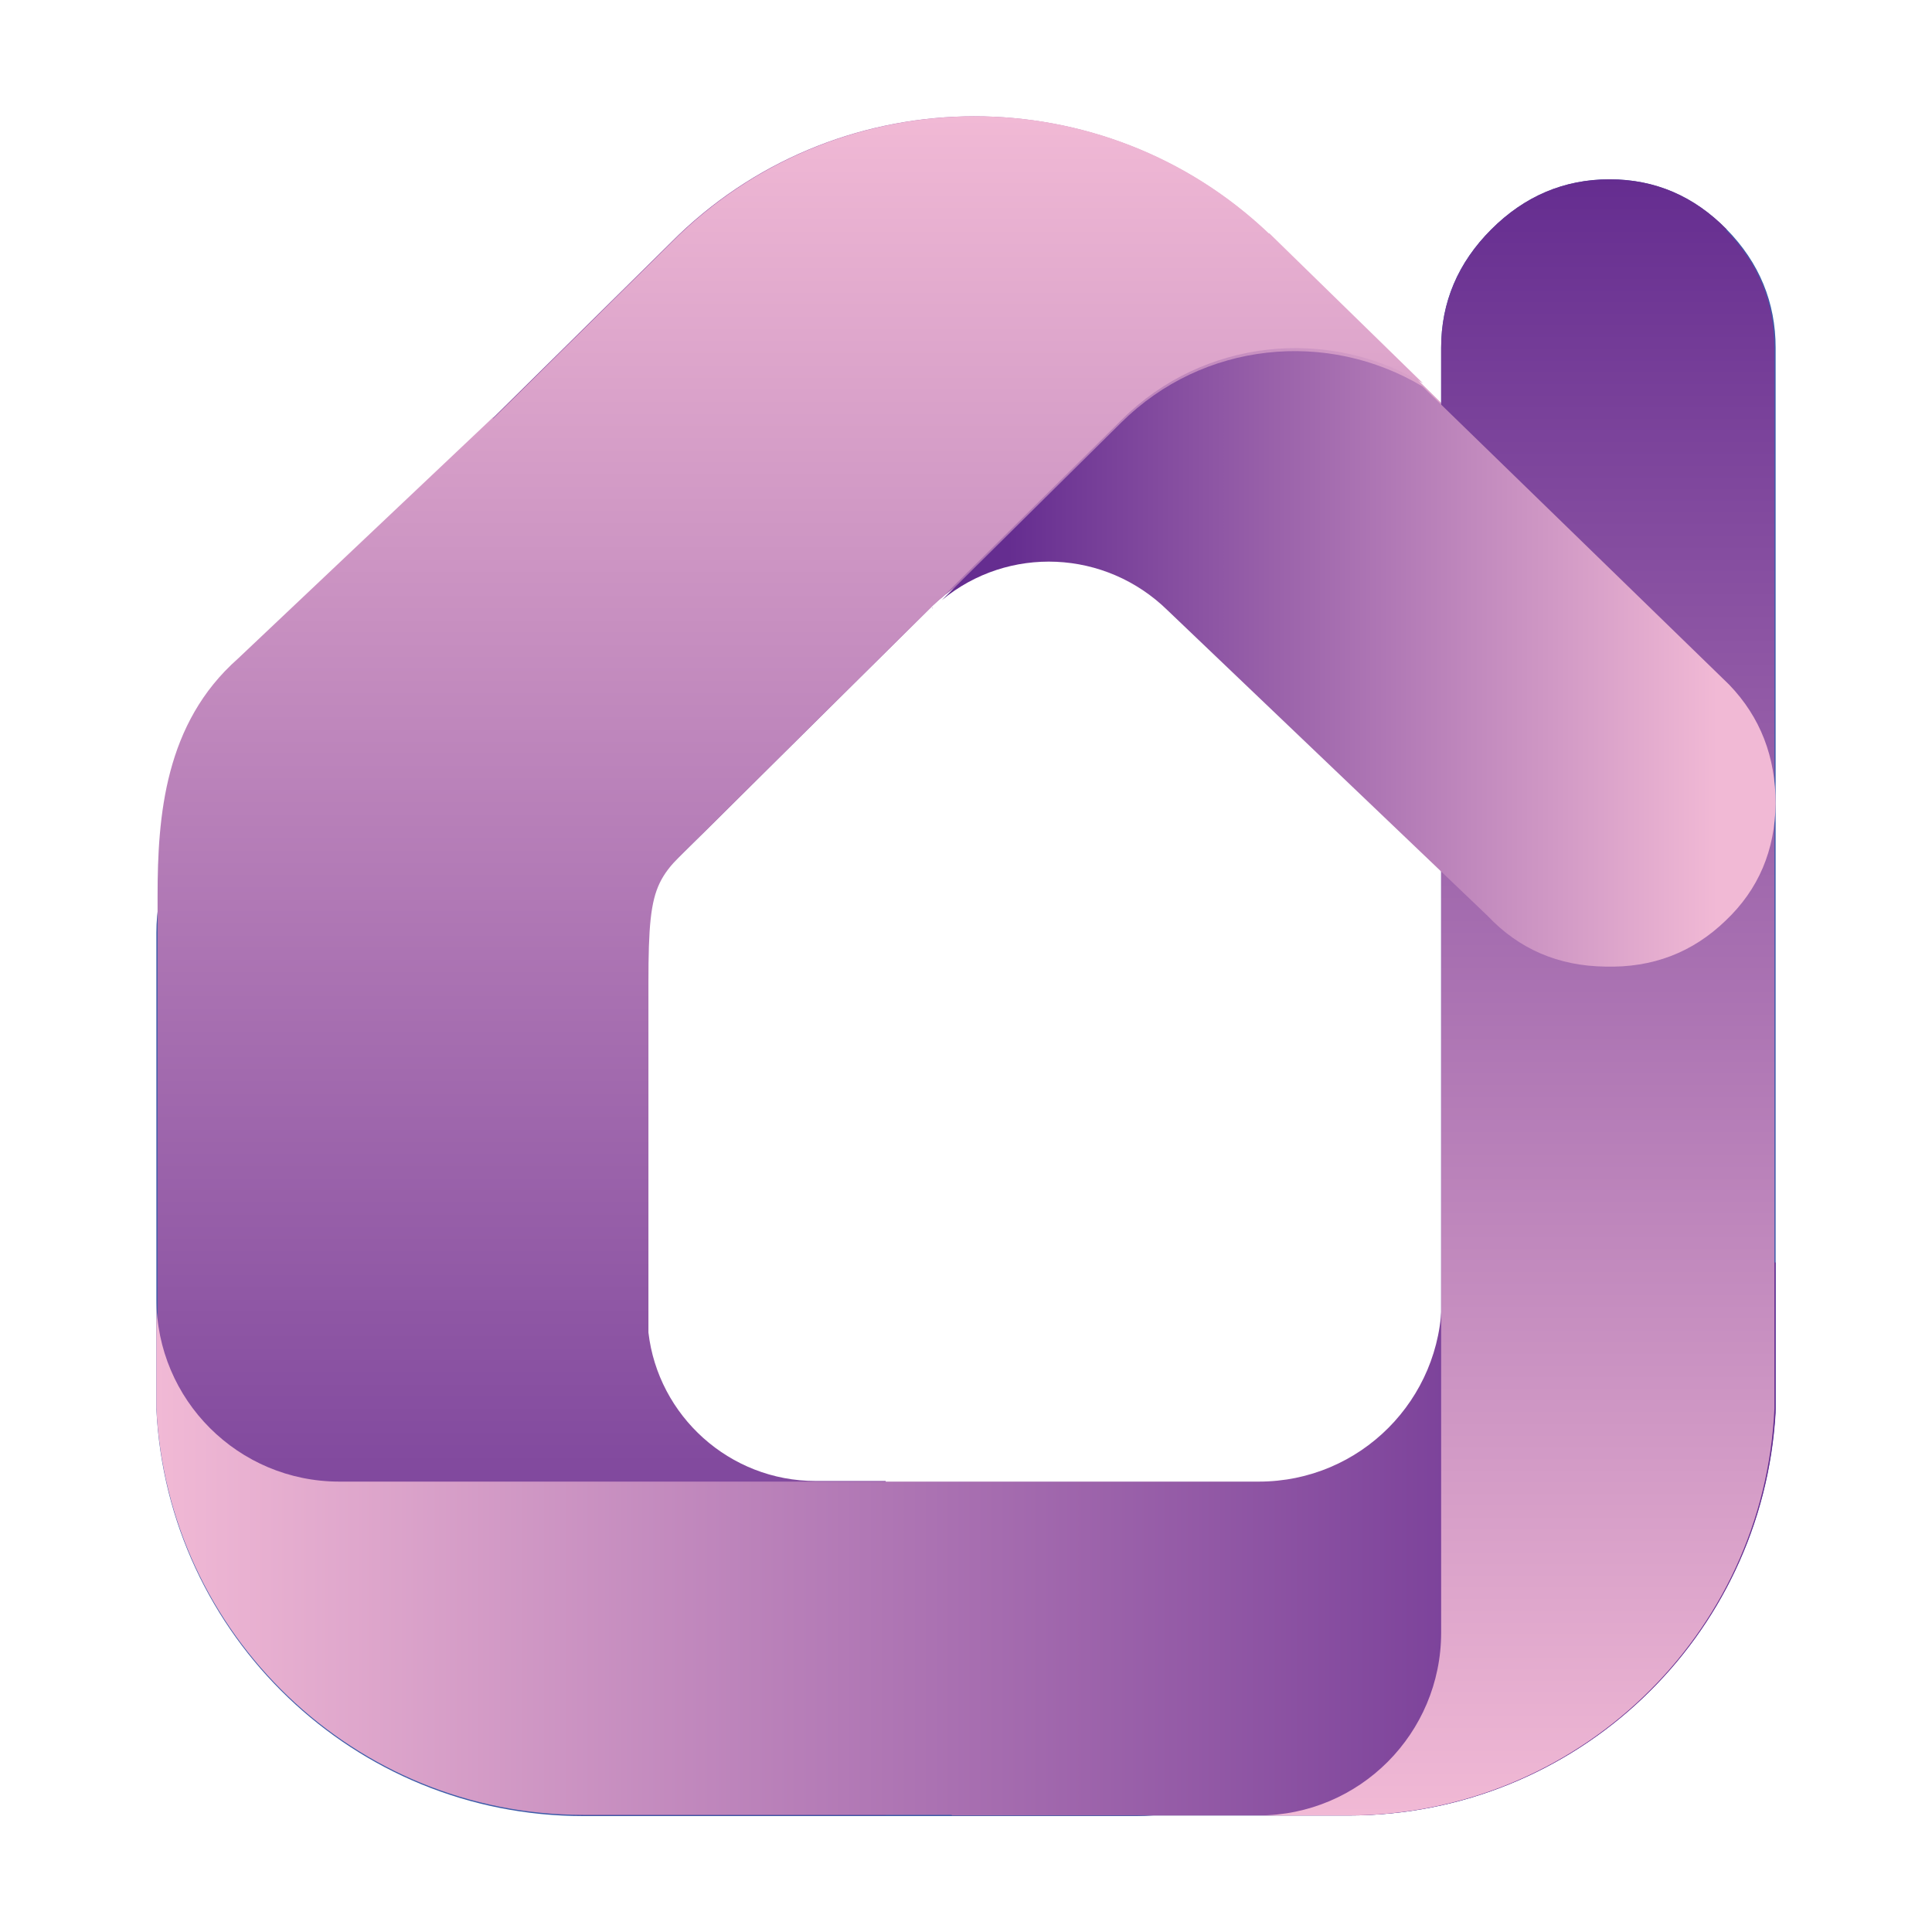
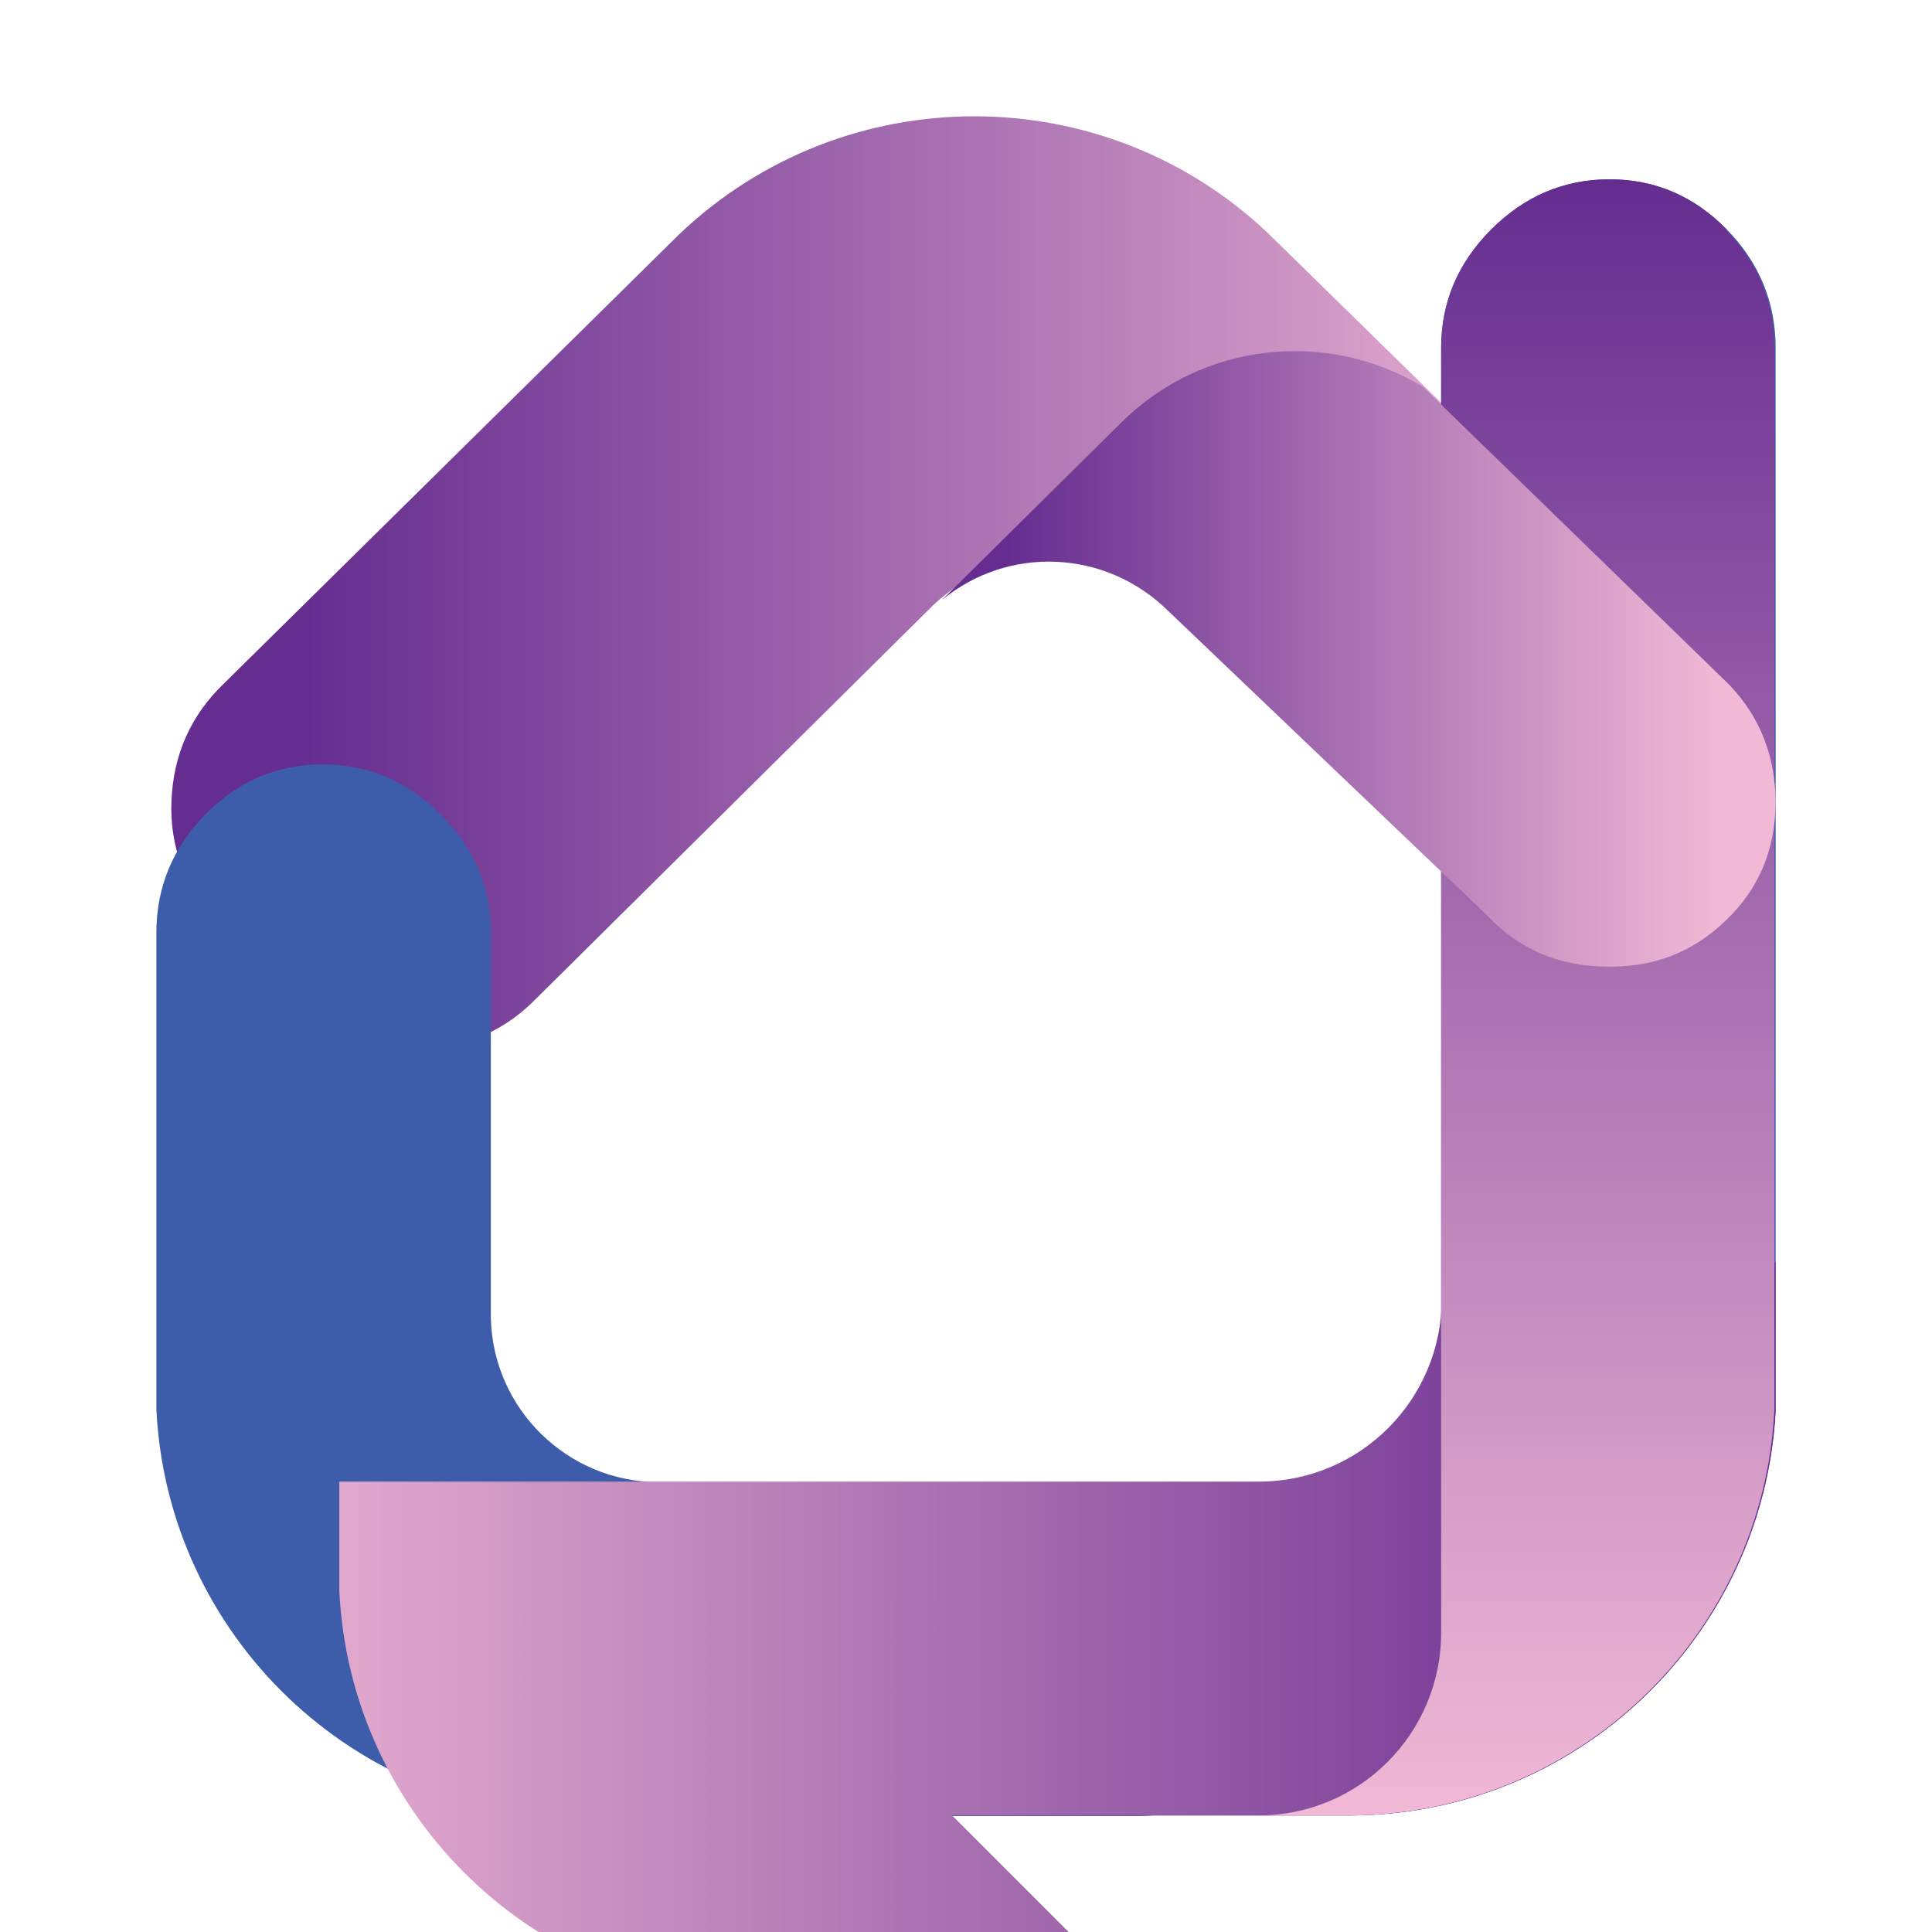
<svg xmlns="http://www.w3.org/2000/svg" xmlns:xlink="http://www.w3.org/1999/xlink" id="Layer_1" viewBox="0 0 32 32">
  <defs>
    <style>.cls-1{fill:url(#linear-gradient-2);}.cls-2{fill:url(#linear-gradient-4);}.cls-3{fill:url(#linear-gradient-3);}.cls-4{fill:url(#linear-gradient-5);}.cls-5{fill:url(#linear-gradient-7);}.cls-6{fill:url(#linear-gradient-6);}.cls-7{fill:#3d5ca9;}.cls-8{fill:url(#linear-gradient);}</style>
    <linearGradient id="linear-gradient" x1="2.83" y1="9.66" x2="29.14" y2="9.66" gradientUnits="userSpaceOnUse">
      <stop offset=".08" stop-color="#652d90" />
      <stop offset=".93" stop-color="#f1b9d5" />
    </linearGradient>
    <linearGradient id="linear-gradient-2" x1="13.08" y1="30.07" x2="13.08" y2="1.93" gradientUnits="userSpaceOnUse">
      <stop offset="0" stop-color="#652d90" />
      <stop offset="1" stop-color="#f1b9d5" />
    </linearGradient>
    <linearGradient id="linear-gradient-3" x1="29.41" y1="25.49" x2="2.59" y2="25.49" gradientUnits="userSpaceOnUse">
      <stop offset="0" stop-color="#652d90" />
      <stop offset=".07" stop-color="#692f91" />
      <stop offset="1" stop-color="#f1b9d5" />
    </linearGradient>
    <linearGradient id="linear-gradient-4" x1="25.13" y1="2.97" x2="25.13" y2="30.07" xlink:href="#linear-gradient-2" />
    <linearGradient id="linear-gradient-5" x1="15.43" y1="10" x2="15.59" y2="10" xlink:href="#linear-gradient" />
    <linearGradient id="linear-gradient-6" x1="15.41" y1="10.09" x2="15.42" y2="10.09" xlink:href="#linear-gradient" />
    <linearGradient id="linear-gradient-7" x1="15.6" y1="10.9" x2="29.41" y2="10.9" xlink:href="#linear-gradient" />
  </defs>
  <path class="cls-8" d="M28.36,11.07l-7.35-7.2h0c-2.72-2.59-7.03-2.6-9.77.02l-7.54,7.44c-.54.52-.83,1.17-.86,1.94-.03.77.23,1.44.77,2,.24.25.5.44.79.57.12.25.29.49.5.71.52.55,1.17.82,1.94.83.77,0,1.43-.25,1.97-.77l6.61-6.55h0s.02-.02.03-.03c1.1-1.05,2.82-1.02,3.89.03h0s5.02,4.83,5.02,4.83c.52.55,1.17.83,1.95.84.78.02,1.44-.23,1.99-.76.55-.52.82-1.17.83-1.94,0-.77-.25-1.43-.77-1.97Z" />
  <path class="cls-7" d="M20.8,25.35c-.55-.54-1.21-.8-1.96-.8h-7.88s0,0,0,0c-.01,0-.03,0-.04,0-1.52,0-2.75-1.21-2.79-2.71h0v-6.39c0-.76-.28-1.41-.83-1.96-.55-.55-1.21-.83-1.96-.83s-1.4.28-1.94.83c-.54.55-.81,1.21-.81,1.96v7.89h0c.18,3.75,3.28,6.74,7.07,6.74h9.17c.75,0,1.41-.27,1.96-.81.55-.54.83-1.2.83-1.98s-.28-1.4-.83-1.94Z" />
  <path class="cls-7" d="M8.39,25.35c.55-.54,1.21-.8,1.96-.8h10.69s0,0,0,0c.01,0,.03,0,.04,0,1.52,0,2.75-1.21,2.79-2.71h0V5.76c0-.76.28-1.41.83-1.96.55-.55,1.21-.83,1.96-.83s1.4.28,1.94.83c.54.55.81,1.21.81,1.96v17.57h0c-.18,3.75-3.28,6.74-7.07,6.74h-11.97c-.75,0-1.41-.27-1.96-.81-.55-.54-.83-1.2-.83-1.98,0-.76.28-1.4.83-1.94Z" />
-   <path class="cls-1" d="M21.02,3.87h0c-2.72-2.59-7.03-2.6-9.77.02l-3.09,3.05s.01-.03.02-.04l-4.24,4.01c-1.21,1.07-1.33,2.6-1.33,3.93v8.48h0c.14,3.01,2.16,5.52,4.91,6.4.7.21,1.43.34,2.19.34h4.96v-5.53h-1.12s-.03,0-.04,0c-1.43,0-2.61-1.08-2.77-2.46v-5.8c0-1.81.14-1.7,1.08-2.64s3.61-3.58,3.61-3.58h0s.02-.02.03-.03c.05-.05.1-.09.15-.13l2.97-2.94c1.36-1.35,3.43-1.54,4.99-.6l-2.55-2.49Z" />
-   <path class="cls-3" d="M15.77,30.07h6.55s.01,0,.02,0c3.77,0,6.85-2.95,7.07-6.67,0-.04,0-.07,0-.07v-2.42h-5.53v.6c0,1.67-1.35,3.03-3.03,3.03h-1.95c-1.7,0-4.18,0-6.62,0h0s-6.66,0-6.66,0c-1.67,0-3.03-1.35-3.03-3.03v1.81h0c.18,3.75,3.28,6.74,7.07,6.74h6.1Z" />
+   <path class="cls-3" d="M15.77,30.07h6.55s.01,0,.02,0c3.77,0,6.85-2.95,7.07-6.67,0-.04,0-.07,0-.07v-2.42h-5.53v.6c0,1.67-1.35,3.03-3.03,3.03h-1.95c-1.7,0-4.18,0-6.62,0h0s-6.66,0-6.66,0v1.81h0c.18,3.75,3.28,6.74,7.07,6.74h6.1Z" />
  <path class="cls-2" d="M28.6,3.8c-.54-.55-1.18-.83-1.94-.83s-1.41.28-1.96.83c-.55.55-.83,1.21-.83,1.96v16.06h0v5.22c0,1.67-1.35,3.03-3.03,3.03h1.48c3.8,0,6.9-2.99,7.07-6.74h0V5.76c0-.76-.27-1.41-.81-1.96Z" />
-   <path class="cls-4" d="M15.45,10.06s0,.01-.01.02c0,0,0-.01.01-.02.05-.05.1-.09.15-.13-.05.04-.1.08-.15.13Z" />
  <polygon class="cls-6" points="15.41 10.09 15.41 10.09 15.42 10.09 15.42 10.09 15.41 10.09" />
  <path class="cls-5" d="M23.56,6.4c-1.57-.94-3.63-.75-4.99.6l-2.97,2.94c1.1-.91,2.71-.84,3.74.17h0s5.3,5.06,5.3,5.06c.52.55,1.17.83,1.95.84.78.02,1.44-.23,1.99-.76.55-.52.82-1.17.83-1.94,0-.77-.25-1.43-.77-1.97" />
</svg>